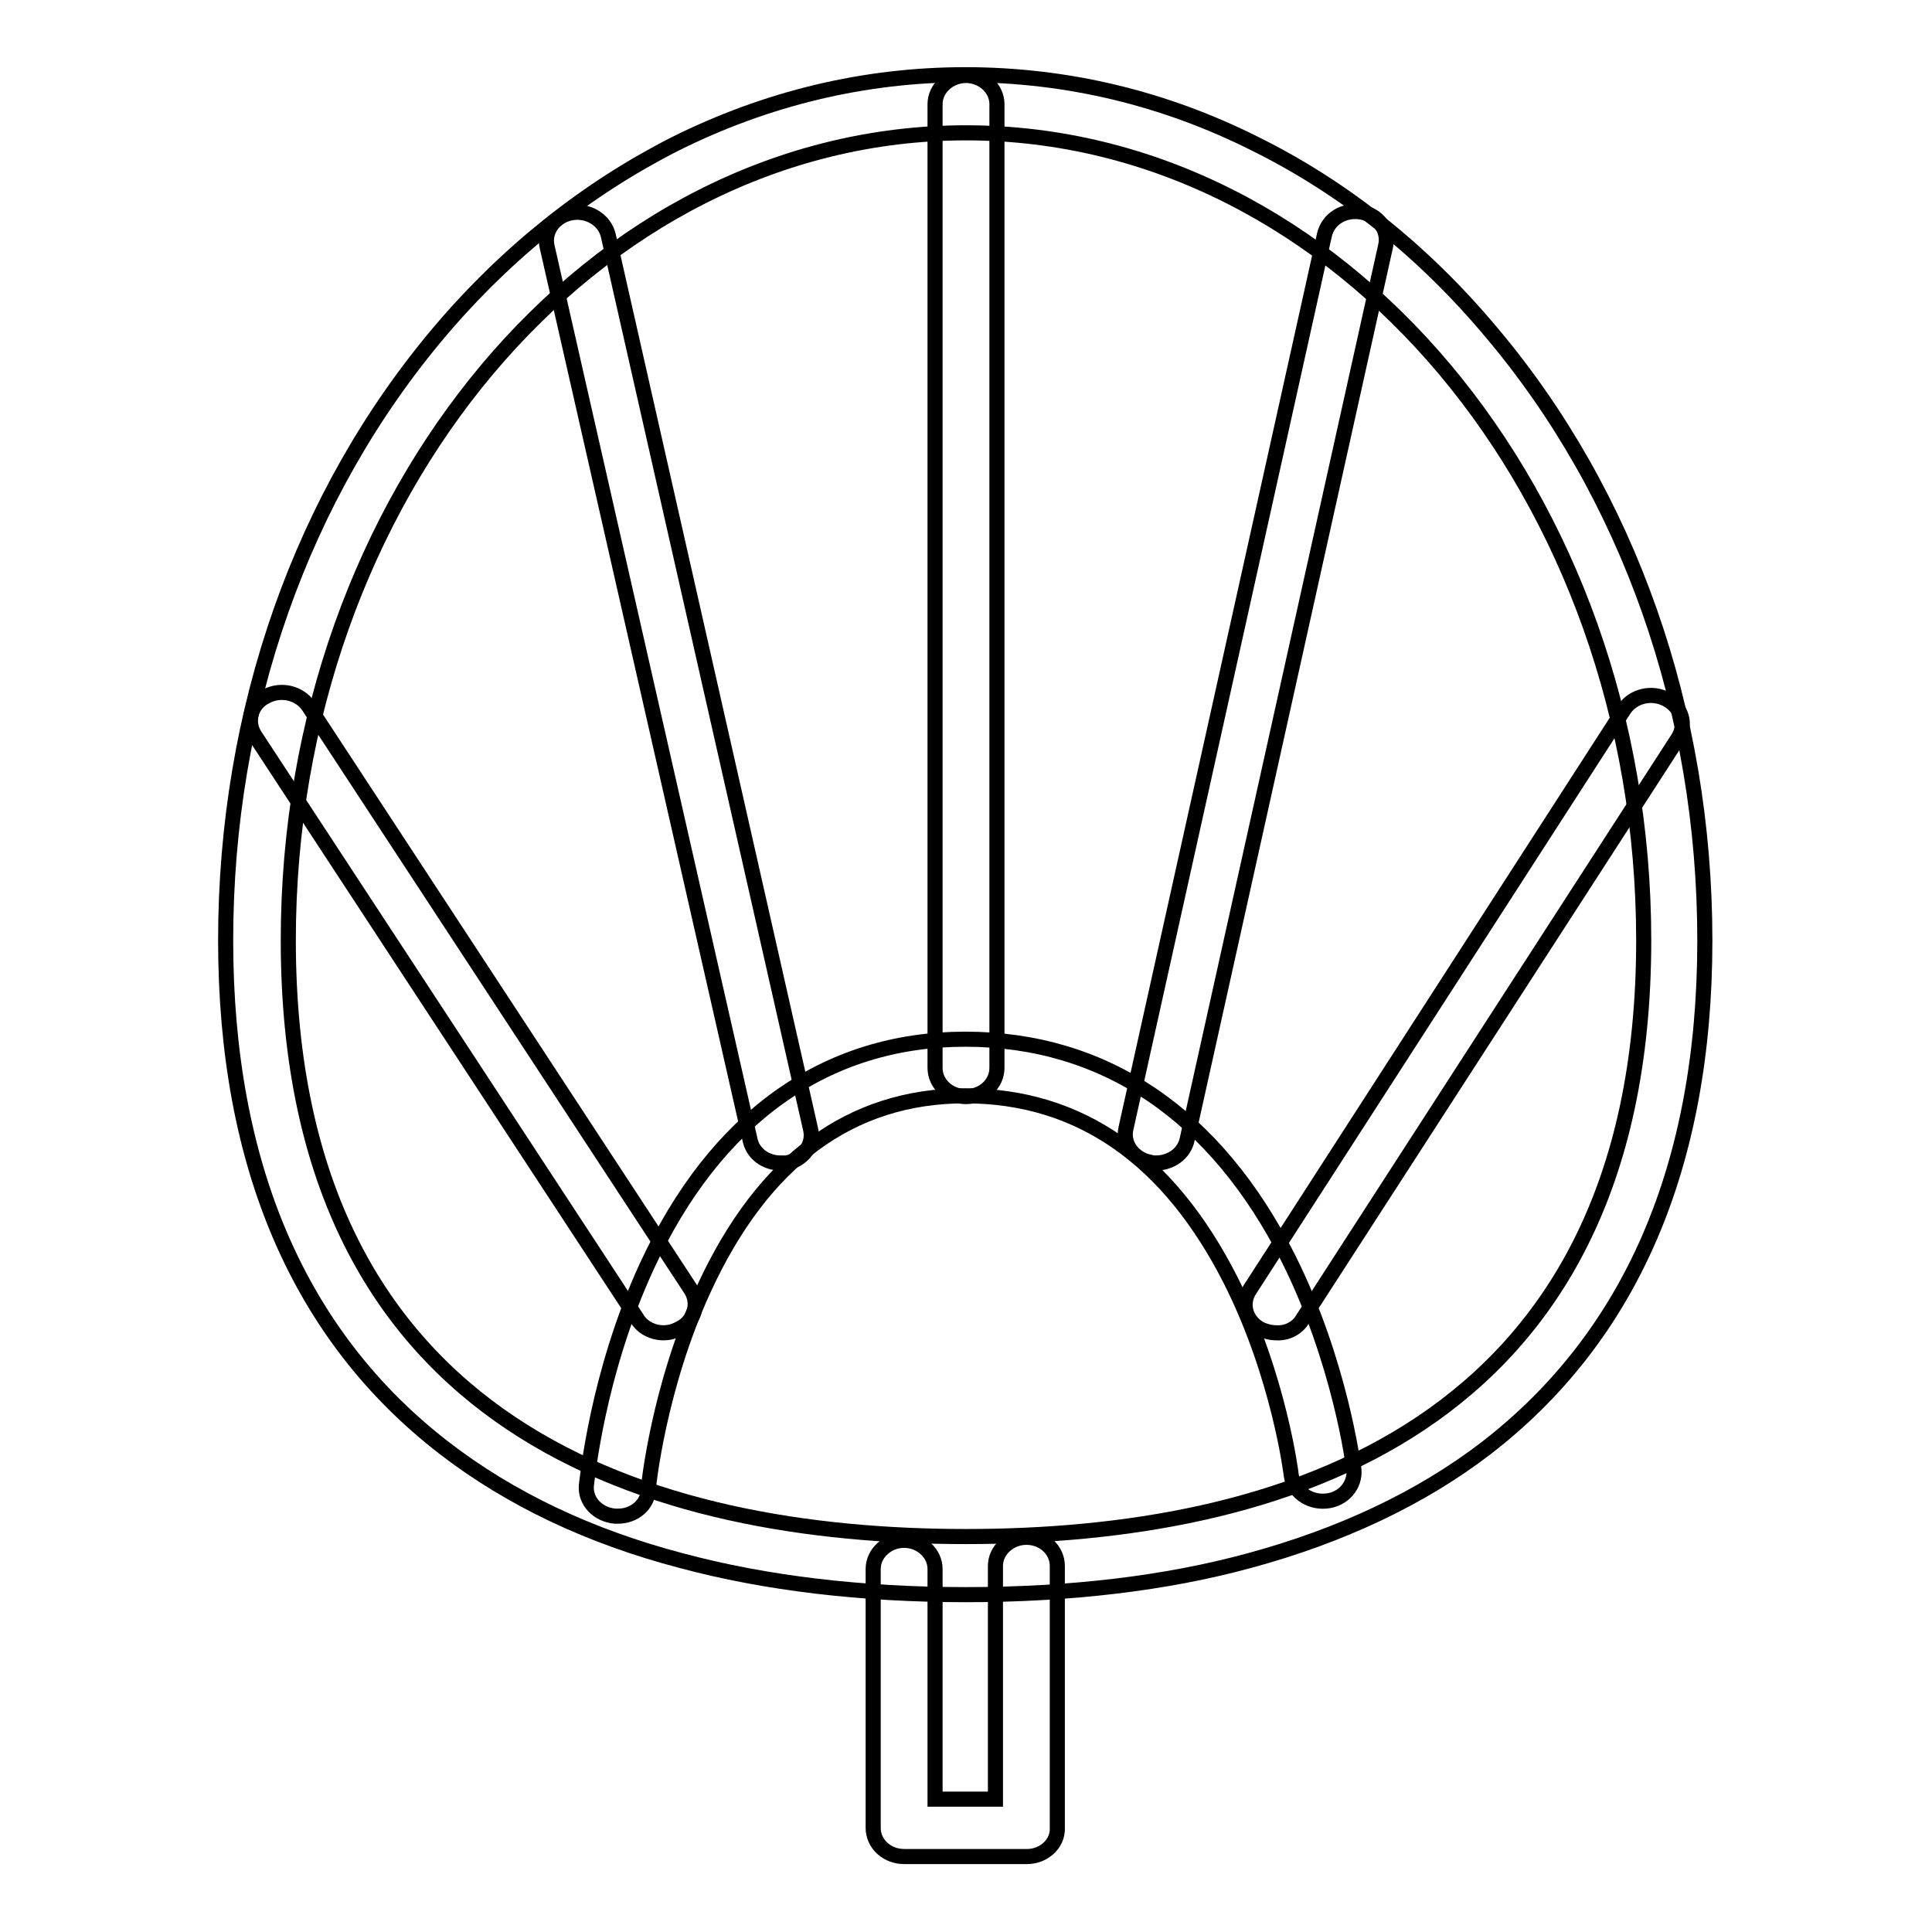
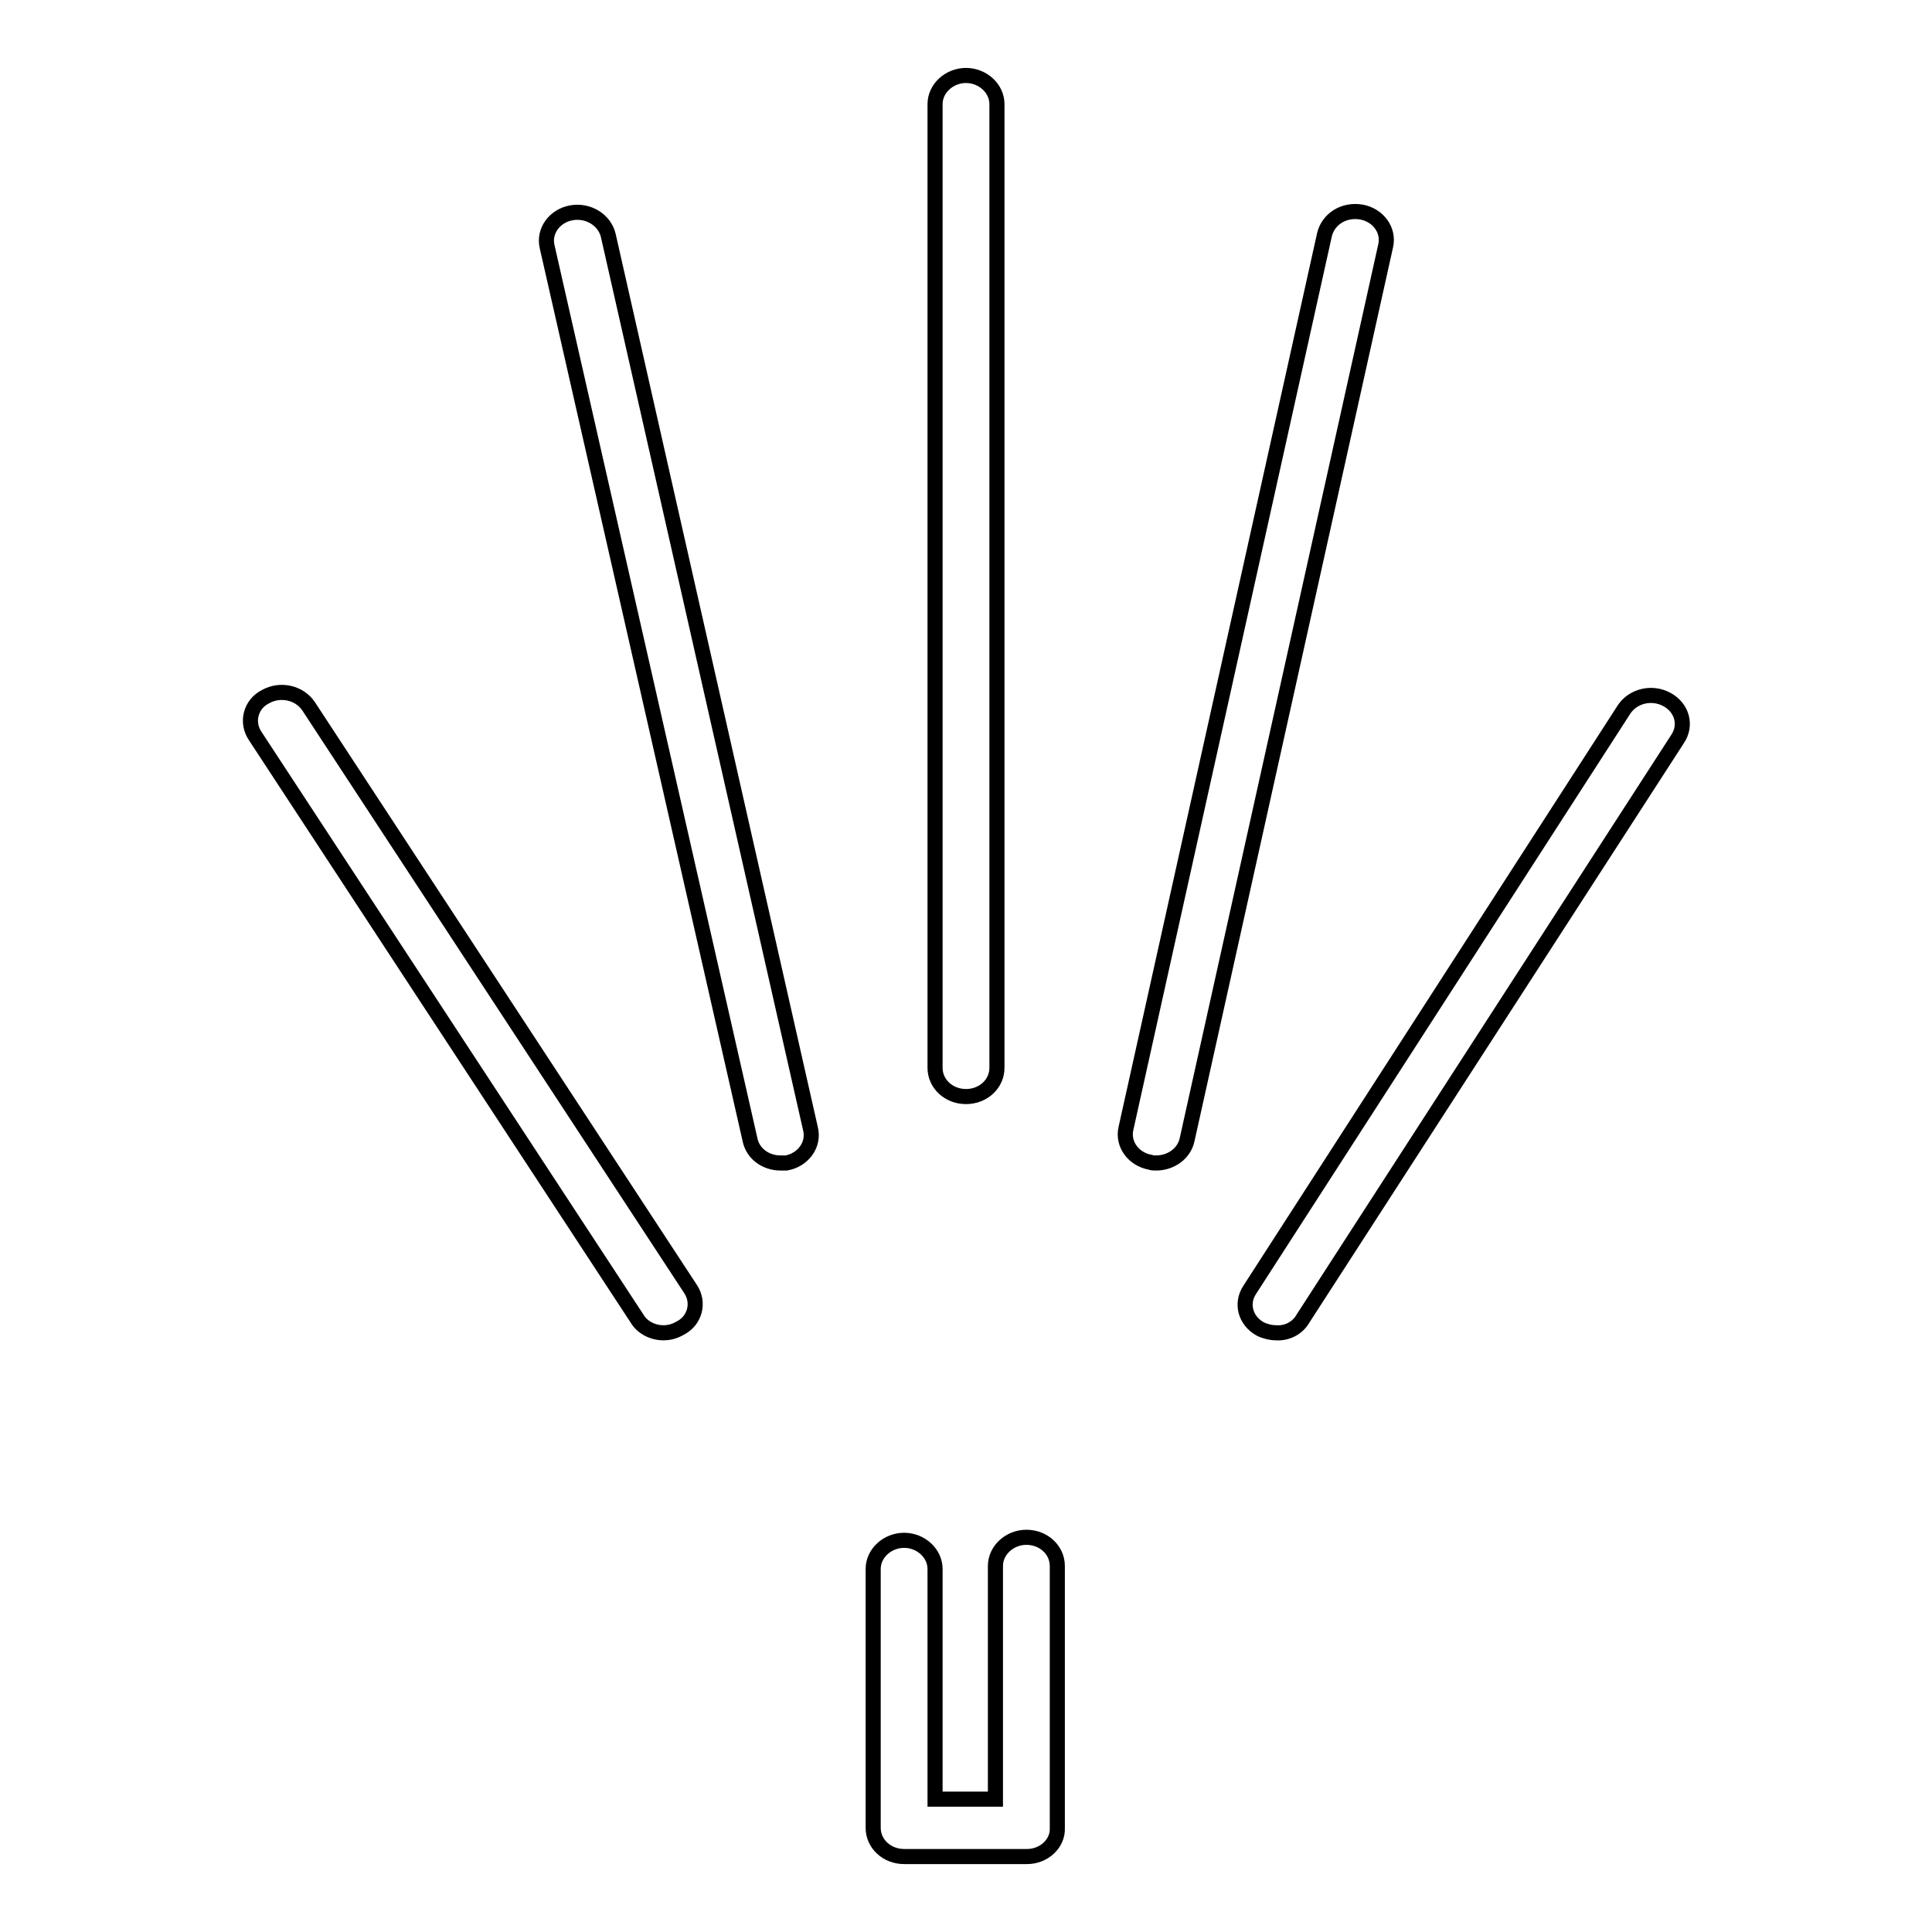
<svg xmlns="http://www.w3.org/2000/svg" version="1.1" x="0px" y="0px" viewBox="0 0 256 256" enable-background="new 0 0 256 256" xml:space="preserve">
  <g>
-     <path stroke-width="2" fill-opacity="0" stroke="#000000" d="M128,211.3c-13.8,0-26.5-1.5-37.7-4.5c-12.2-3.2-22.7-8.2-31.4-14.9c-19.2-14.8-29-37.4-29-67.3 c0-30.5,10.1-59.1,28.4-80.7c9-10.6,19.5-18.9,31.1-24.8c12.2-6.1,25.2-9.2,38.5-9.2c13.4,0,26.4,3.1,38.5,9.2 c11.7,5.8,22.2,14.2,31.1,24.8c18.3,21.6,28.4,50.3,28.4,80.7c0,29.9-9.8,52.5-29,67.3c-8.6,6.6-19.2,11.6-31.4,14.9 C154.5,209.8,141.8,211.3,128,211.3L128,211.3z M128,17.6c-49.5,0-89.8,48-89.8,107c0,65.3,48.8,79,89.8,79c41,0,89.8-13.7,89.8-79 C217.8,65.6,177.5,17.6,128,17.6z" />
-     <path stroke-width="2" fill-opacity="0" stroke="#000000" d="M81.9,200.9c-0.1,0-0.2,0-0.4,0c-2.3-0.2-4-2-3.8-4.1c0.1-0.6,1.4-14.7,8-29c9.1-19.7,23.7-30.1,42.2-30.1 c18.5,0,33.2,10,42.8,29c6.9,13.8,8.6,27.4,8.7,28c0.2,2.1-1.4,4-3.7,4.2c-2.3,0.2-4.3-1.3-4.6-3.4c0-0.1-1.6-13.1-8-25.8 c-8.2-16.2-20-24.5-35.2-24.5s-26.8,8.6-34.6,25.5c-6.1,13.2-7.4,26.5-7.4,26.6C85.9,199.4,84,200.9,81.9,200.9L81.9,200.9z" />
    <path stroke-width="2" fill-opacity="0" stroke="#000000" d="M128,145.3c-2.3,0-4.1-1.7-4.1-3.8V13.8c0-2.1,1.9-3.8,4.1-3.8s4.1,1.7,4.1,3.8v127.7 C132.1,143.6,130.3,145.3,128,145.3z M103.4,154.1c-1.9,0-3.6-1.2-4-3L72.5,32.7c-0.5-2.1,1-4.1,3.2-4.5s4.4,0.9,4.9,3l26.8,118.4 c0.5,2.1-1,4.1-3.2,4.5C103.9,154.1,103.7,154.1,103.4,154.1z M153.2,154.1c-0.3,0-0.6,0-0.8-0.1c-2.2-0.4-3.7-2.4-3.2-4.5 l26.3-118.4c0.5-2.1,2.6-3.4,4.9-3c2.2,0.4,3.7,2.4,3.2,4.5l-26.3,118.4C156.9,152.9,155.1,154.1,153.2,154.1L153.2,154.1z  M169.1,176.6c-0.7,0-1.5-0.2-2.1-0.5c-2-1.1-2.6-3.4-1.4-5.2L215.2,94c1.2-1.8,3.7-2.4,5.7-1.3c2,1.1,2.6,3.4,1.4,5.2l-49.7,76.9 C171.9,176,170.5,176.7,169.1,176.6z M87.9,176.6c-1.4,0-2.8-0.7-3.5-1.9L33.8,97.5c-1.2-1.8-0.6-4.2,1.4-5.2 c2-1.1,4.5-0.5,5.7,1.3l50.6,77.2c1.2,1.8,0.6,4.2-1.4,5.2C89.4,176.4,88.7,176.6,87.9,176.6z M136.1,246h-16.3 c-2.3,0-4.1-1.7-4.1-3.8v-34.3c0-2.1,1.9-3.8,4.1-3.8s4.1,1.7,4.1,3.8v30.5h8v-30.9c0-2.1,1.9-3.8,4.1-3.8c2.3,0,4.1,1.7,4.1,3.8 v34.7C140.2,244.3,138.3,246,136.1,246L136.1,246z" />
  </g>
</svg>